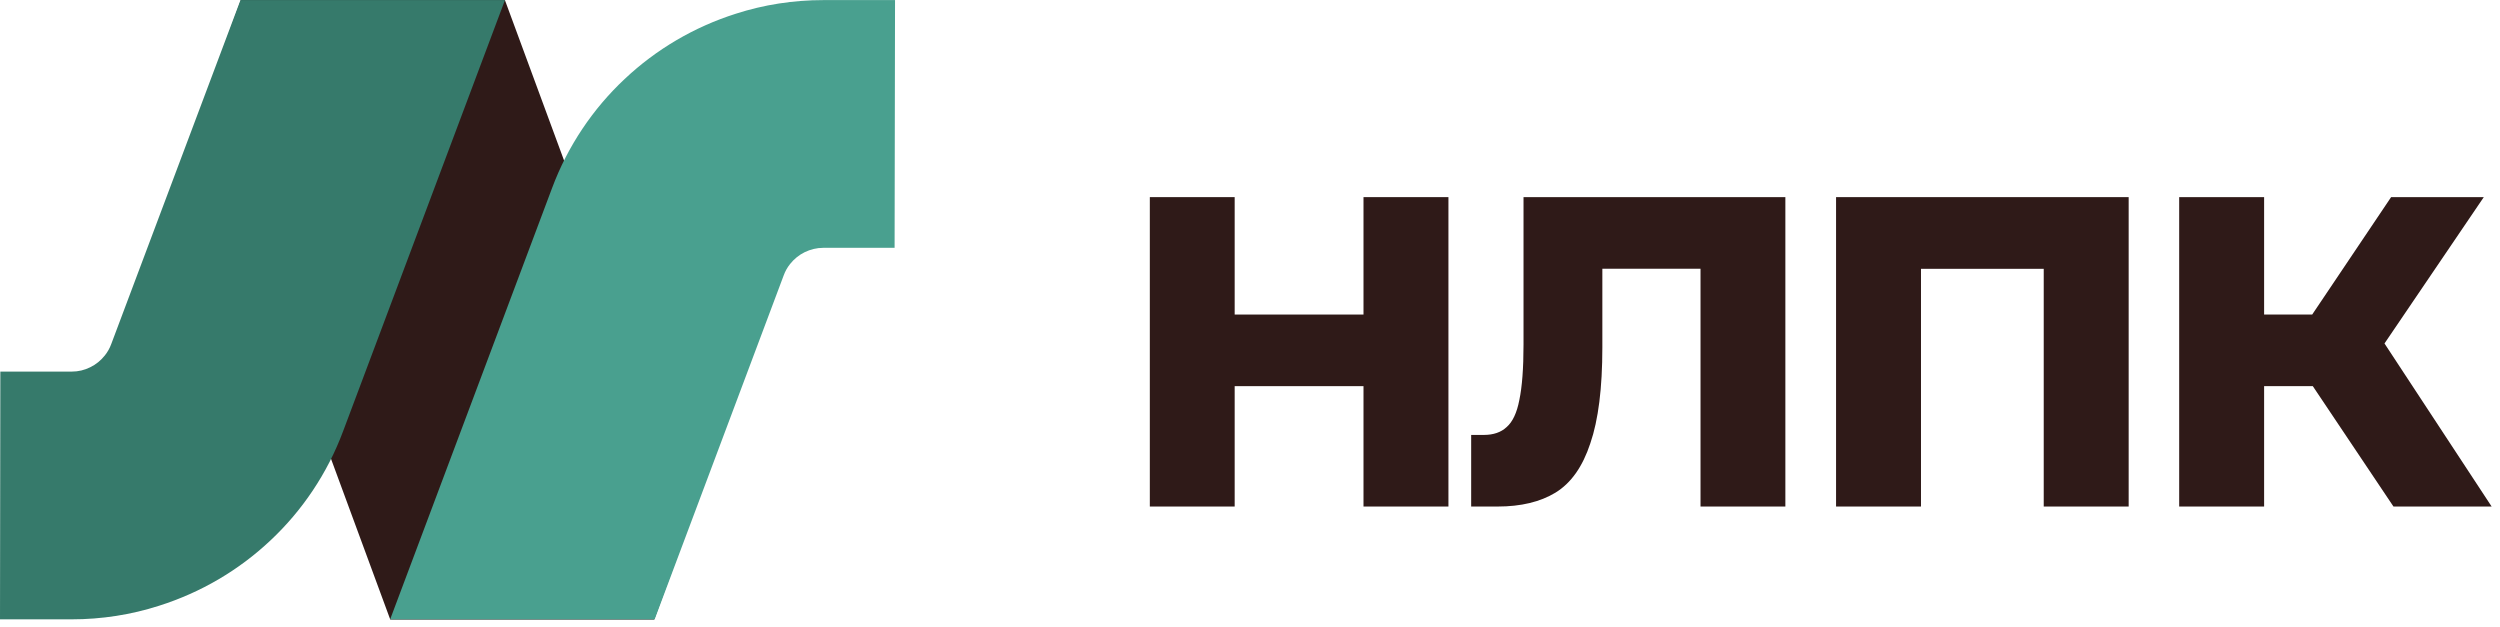
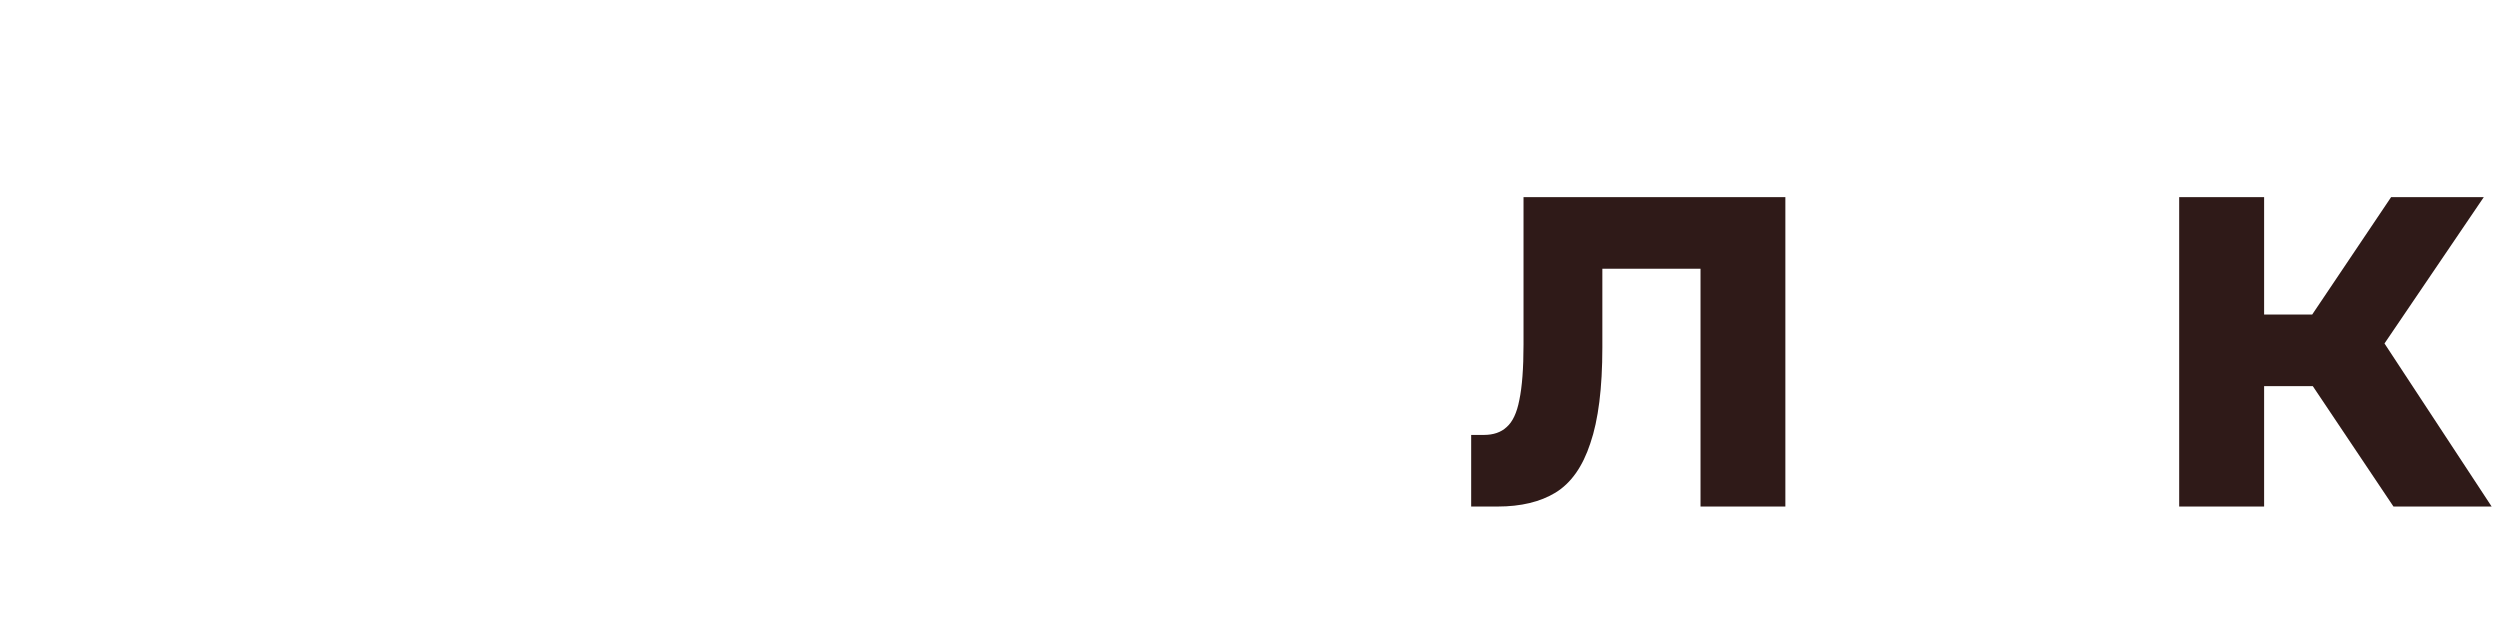
<svg xmlns="http://www.w3.org/2000/svg" width="287" height="72" viewBox="0 0 287 72" fill="none" overflow="hidden">
-   <path d="M210.78 58.15 220.53 58.15 220.53 30.86 234.62 30.86 234.62 58.15 244.37 58.15 244.37 22.63 210.78 22.63 210.78 58.15Z" fill="#2F1A18" />
  <path d="M285.14 22.63 274.5 22.63 265.44 36.11 259.92 36.11 259.92 22.63 250.17 22.63 250.17 58.15 259.92 58.15 259.92 44.33 265.51 44.33 274.77 58.15 286.04 58.15 273.74 39.43 285.14 22.63Z" fill="#2F1A18" />
-   <path d="M156.53 36.11 141.74 36.11 141.74 22.63 132 22.63 132 58.15 141.74 58.15 141.74 44.33 156.53 44.33 156.53 58.15 166.28 58.15 166.28 22.63 156.53 22.63 156.53 36.11Z" fill="#2F1A18" />
  <path d="M174.9 39.56C174.9 42.28 174.74 44.4 174.42 45.92 174.14 47.39 173.65 48.43 172.96 49.03 172.32 49.63 171.44 49.93 170.34 49.93L168.89 49.93 168.89 58.15 171.93 58.15C174.6 58.15 176.81 57.62 178.56 56.56 180.36 55.46 181.69 53.57 182.57 50.89 183.49 48.22 183.95 44.55 183.95 39.9L183.95 30.85 195.22 30.85 195.22 58.15 204.96 58.15 204.96 22.63 174.9 22.63 174.9 39.56Z" fill="#2F1A18" />
-   <path d="M85.53 42.66 77.07 42.66C76.56 42.66 76.07 42.58 75.6 42.43 74.9 42.2 74.26 41.83 73.72 41.31 73.19 40.81 72.78 40.19 72.51 39.46L57.96 0 27.66 0 17.23 28.46 25.7 28.46 25.68 28.44C26.2 28.44 26.69 28.52 27.16 28.67 27.85 28.9 28.5 29.27 29.04 29.79 29.57 30.29 29.98 30.91 30.25 31.64L44.8 71.12 75.1 71.12 85.53 42.66Z" fill="#2F1A18" />
-   <path d="M75.15 71.1 89.97 31.61C90.15 31.12 90.39 30.7 90.7 30.31 91.15 29.74 91.74 29.26 92.38 28.95 93.05 28.63 93.75 28.45 94.52 28.45L102.7 28.45 102.75 0.01 94.54 0.01C91.07 0.01 87.69 0.54 84.49 1.57 79.7 3.09 75.34 5.65 71.71 9.07 68.08 12.47 65.18 16.75 63.37 21.61L44.79 71.1 75.15 71.1Z" fill="#49A08F" />
-   <path d="M27.61 0.01 12.77 39.5C12.59 39.99 12.35 40.41 12.04 40.8 11.59 41.37 11.01 41.85 10.36 42.16 9.69 42.49 9 42.66 8.22 42.66L0.04 42.66 0 71.1 8.22 71.1C11.67 71.1 15.06 70.57 18.26 69.54 23.06 68.02 27.42 65.46 31.05 62.04 34.68 58.64 37.58 54.36 39.39 49.5L57.97 0.01 27.61 0.01Z" fill="#367A6B" />
</svg>